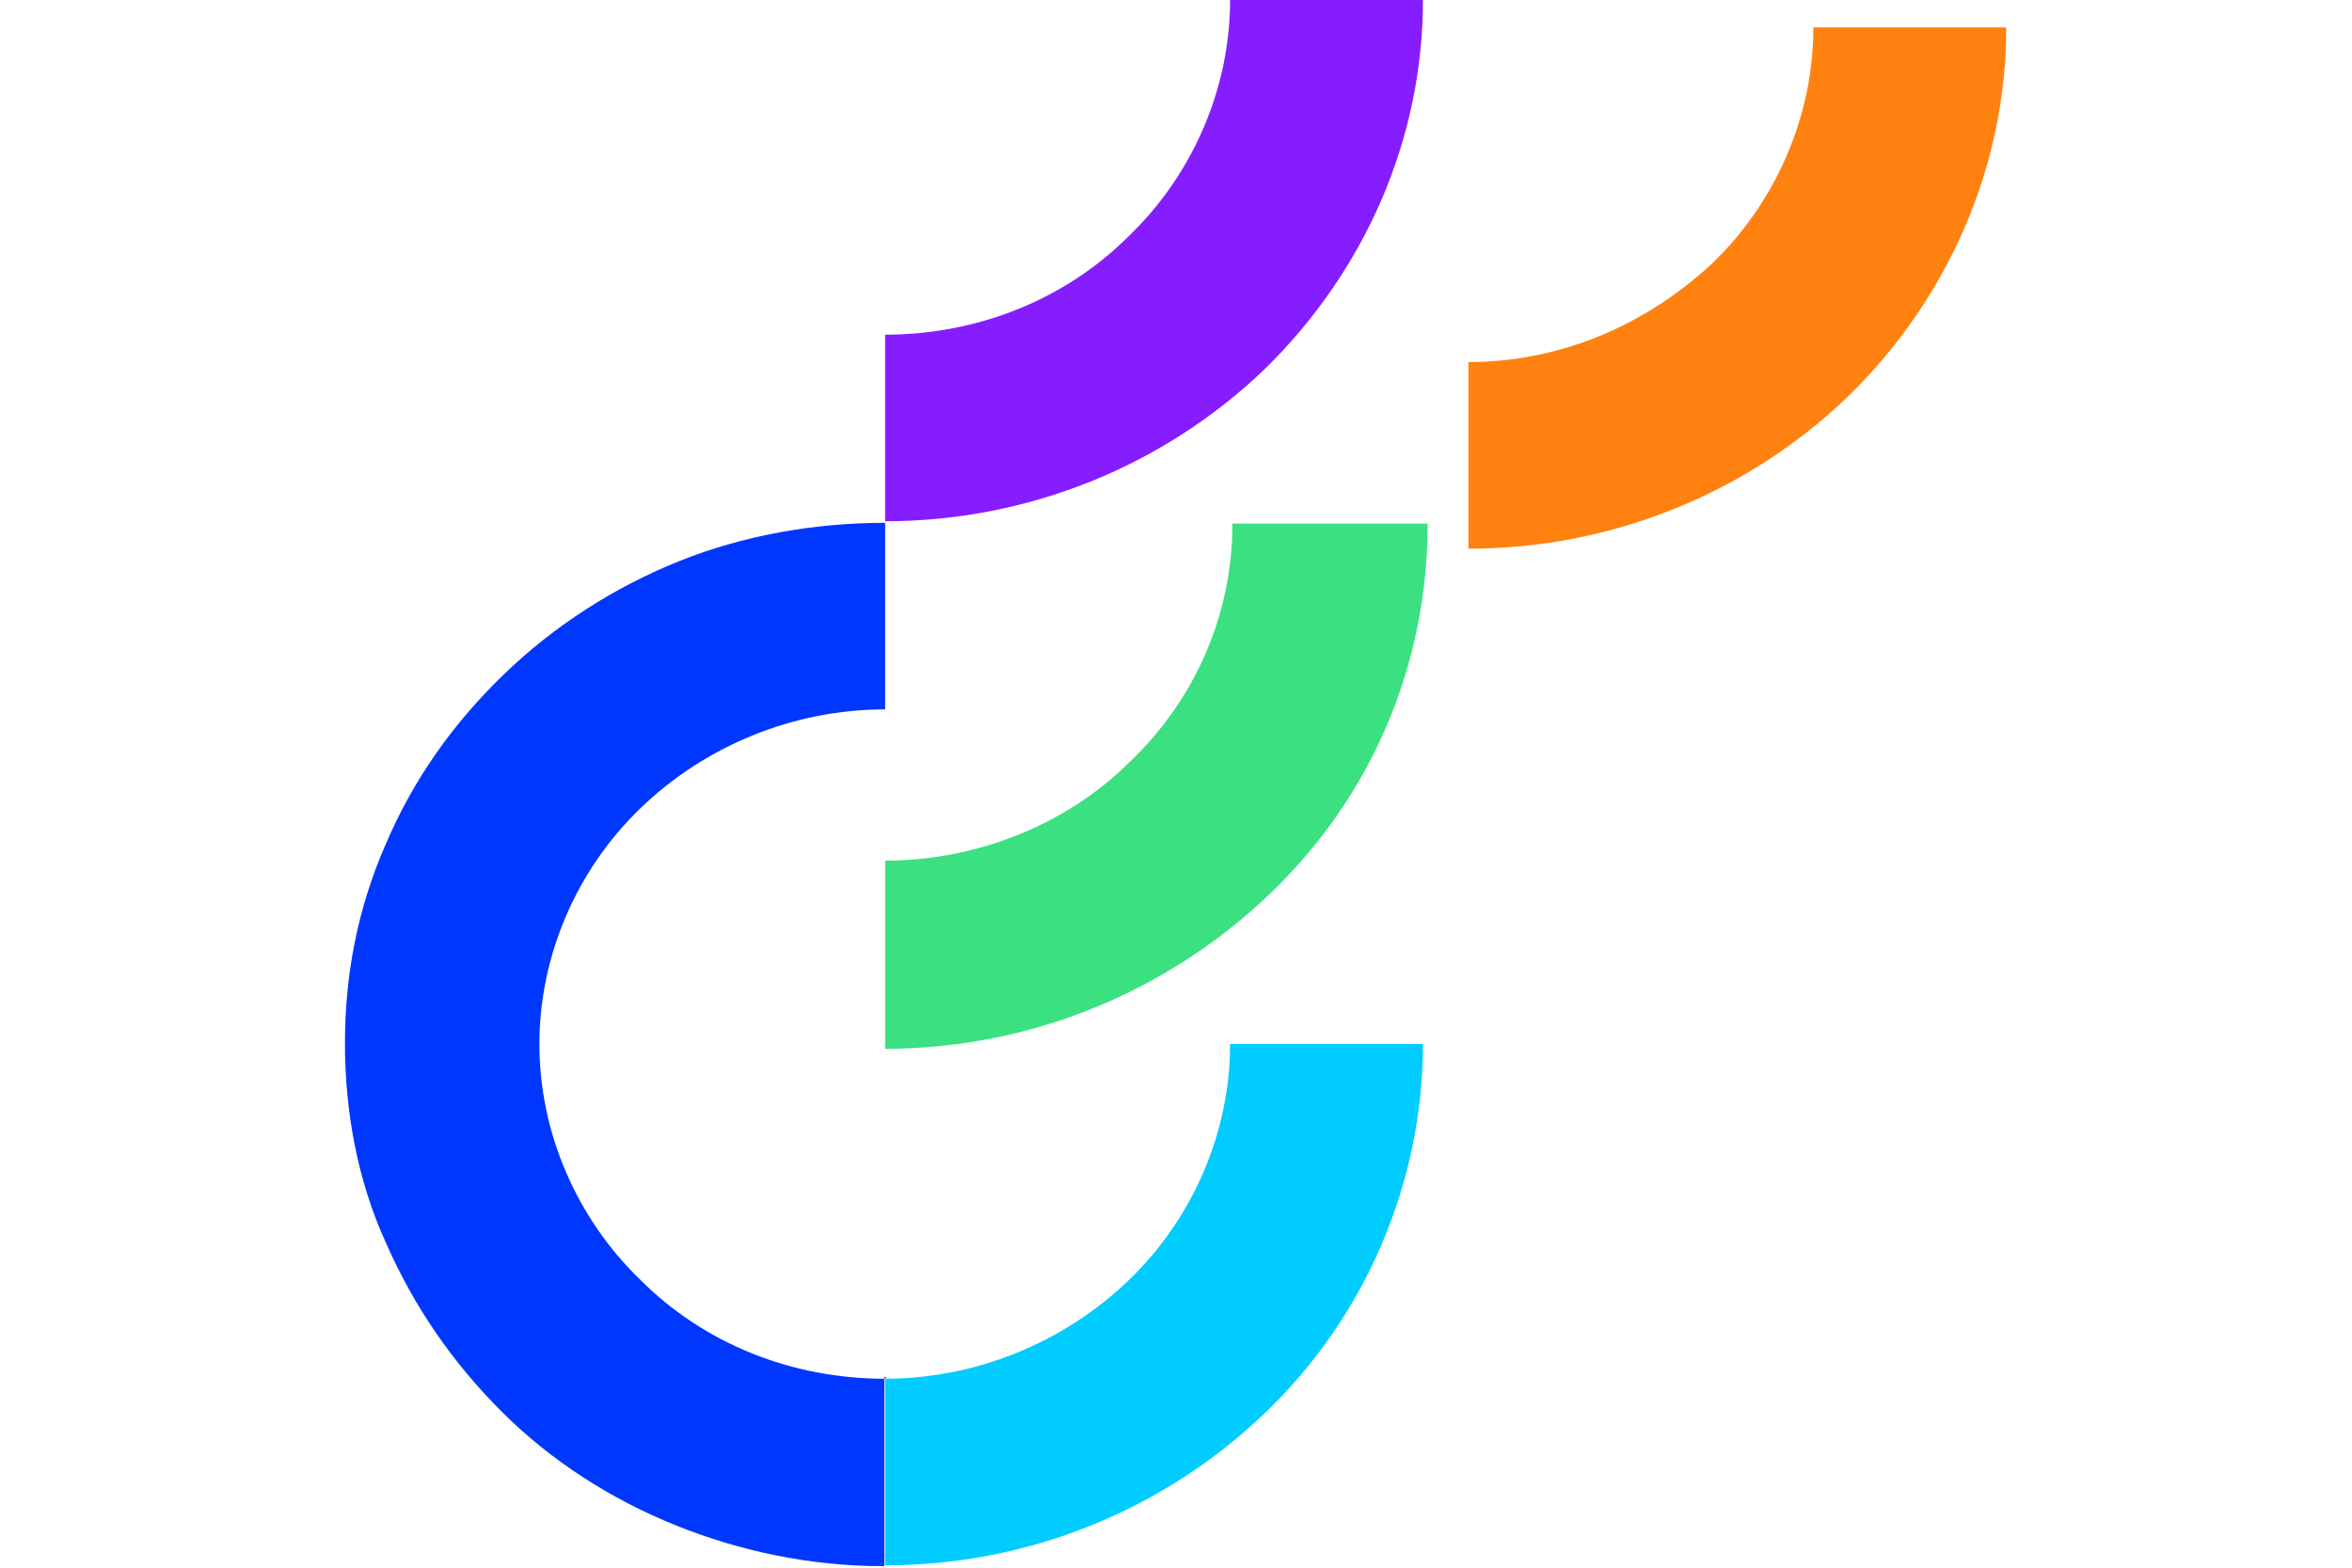
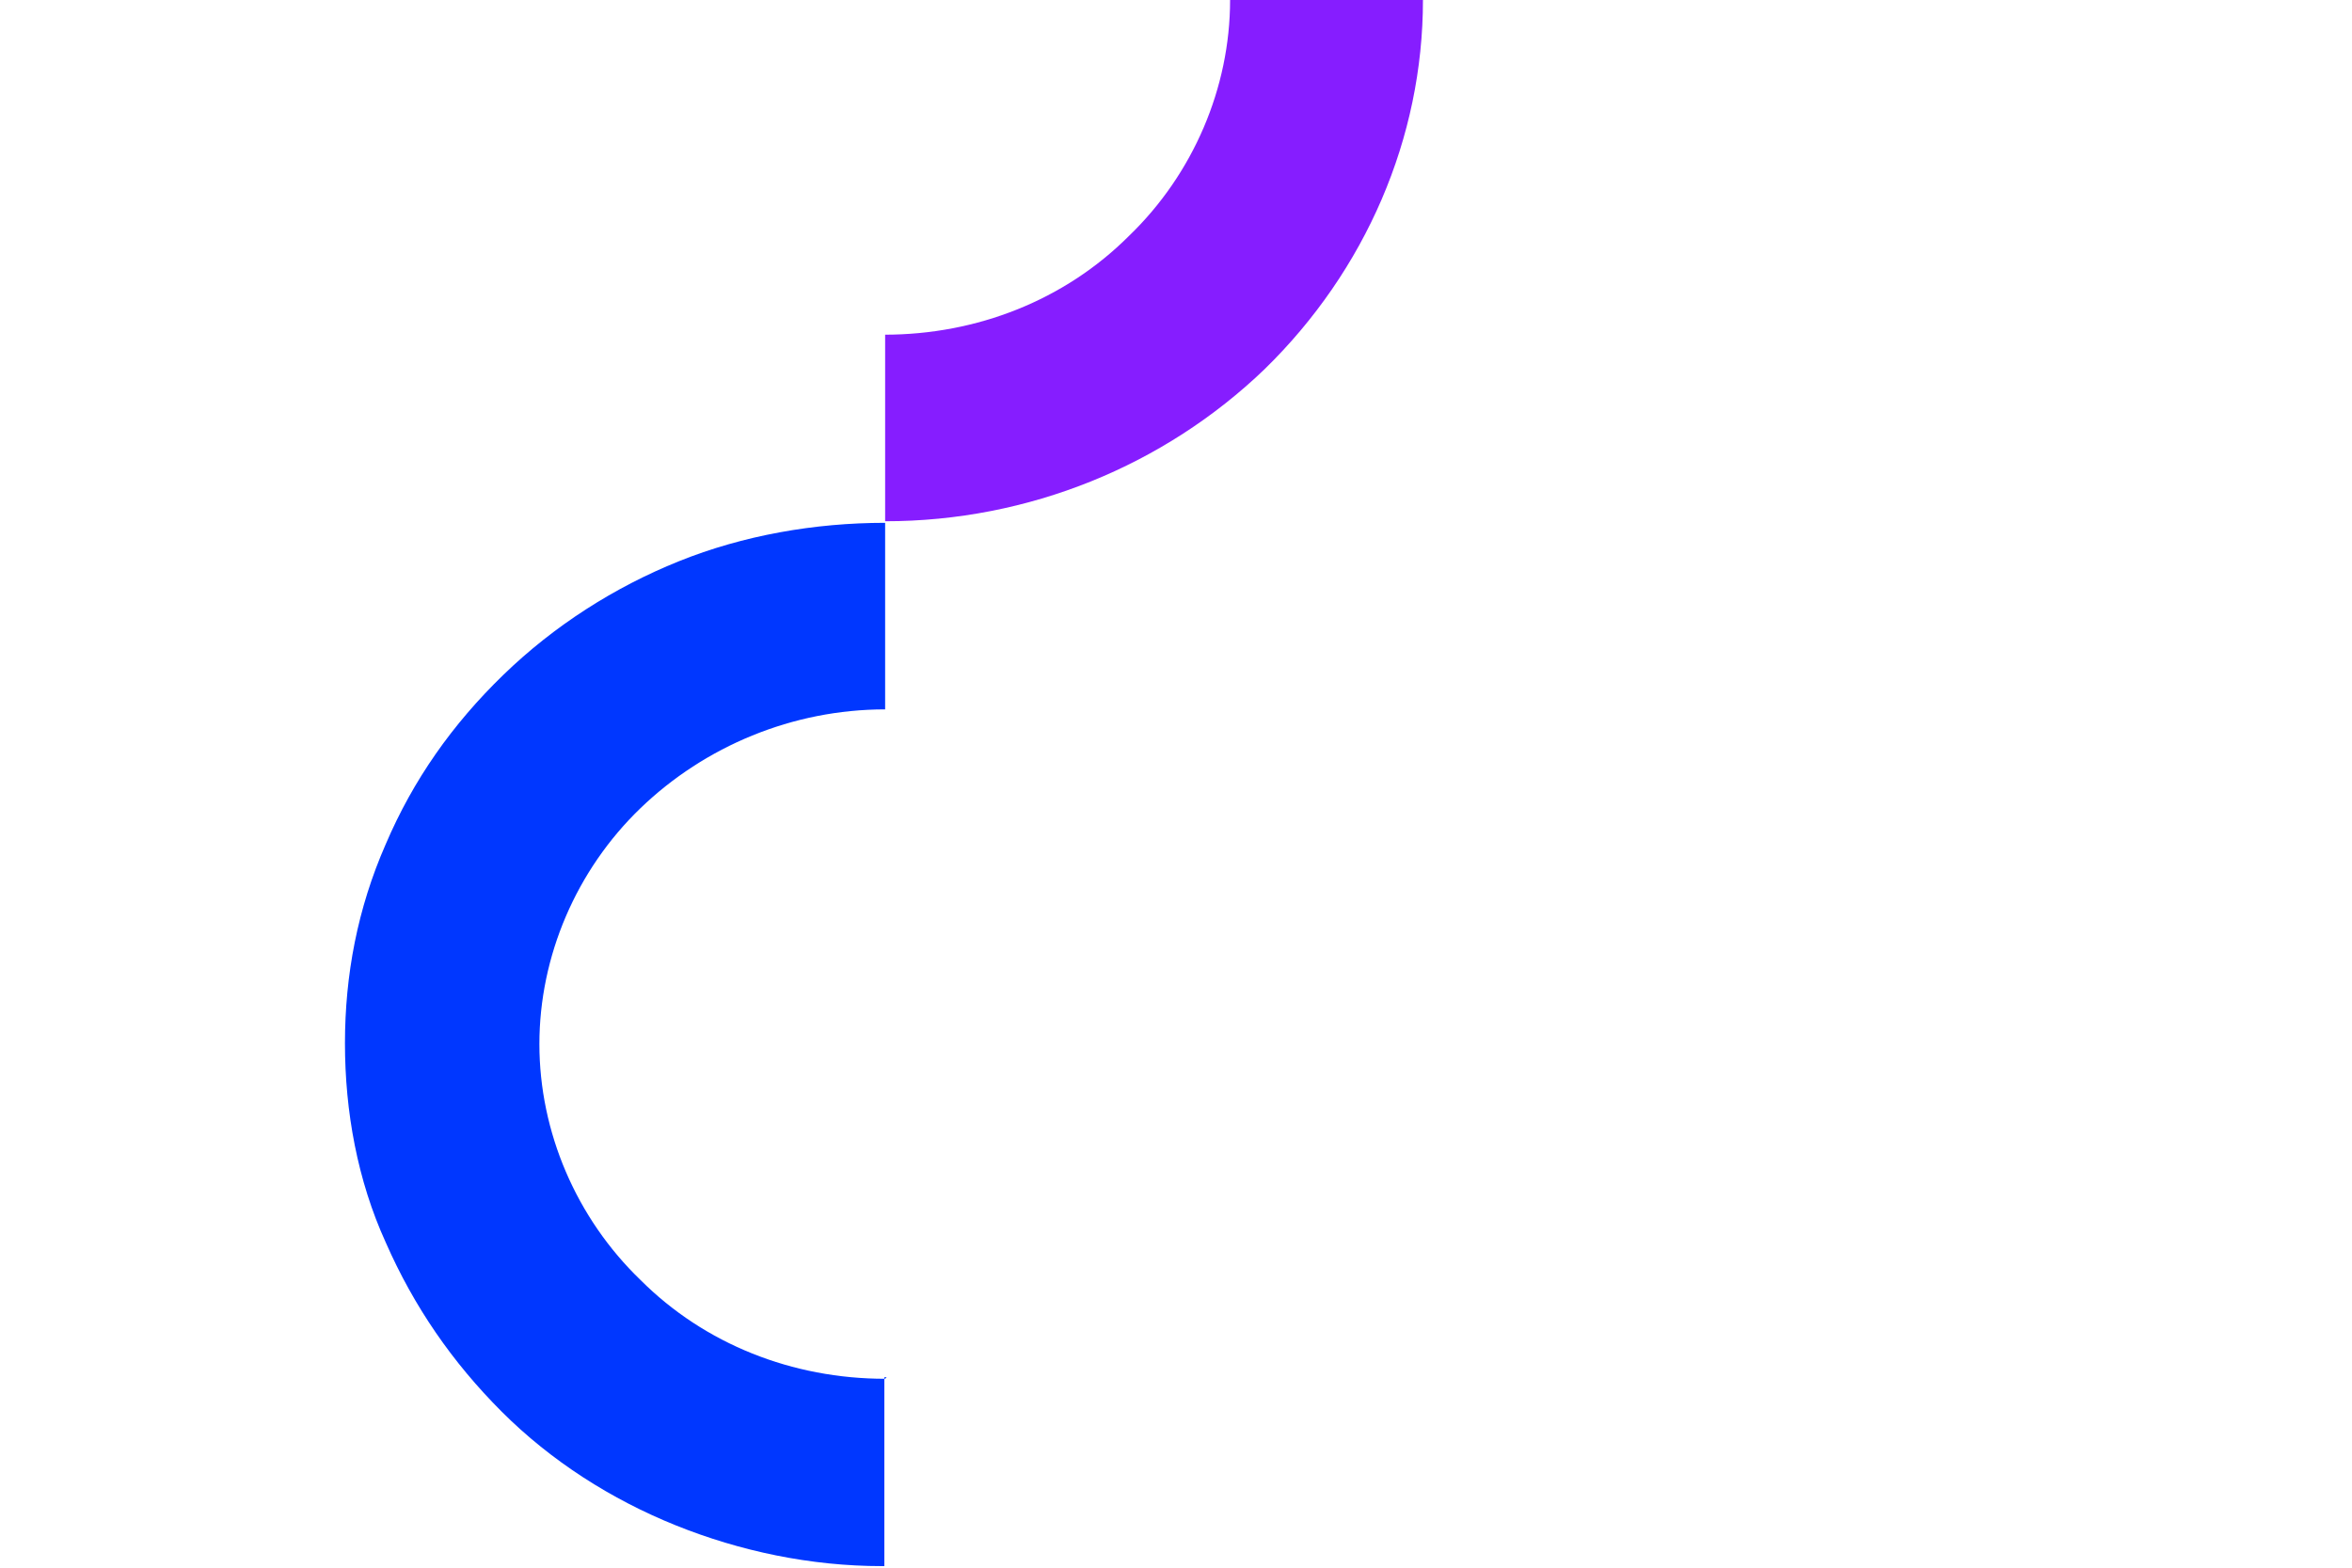
<svg xmlns="http://www.w3.org/2000/svg" id="Layer_1" data-name="Layer 1" version="1.1" viewBox="0 0 300 200">
  <defs>
    <style>
      .cls-1 {
        fill: #0037ff;
      }

      .cls-1, .cls-2, .cls-3, .cls-4, .cls-5 {
        stroke-width: 0px;
      }

      .cls-2 {
        fill: #3be081;
      }

      .cls-3 {
        fill: #0cf;
      }

      .cls-4 {
        fill: #861dff;
      }

      .cls-5 {
        fill: #ff8110;
      }
    </style>
  </defs>
-   <path class="cls-2" d="M112.9,109.7v24.1c18.3,0,35.8-7.1,49-19.7s20.2-29.5,20.2-47.3h-24.9c0,11.5-4.7,22.4-13.1,30.4-7.9,7.9-19.4,12.6-31.2,12.6Z" />
  <path class="cls-1" d="M112.9,175.9c-11.8,0-23-4.4-31.2-12.6-8.2-7.9-12.9-18.9-12.9-30.1s4.7-22.2,12.9-30.1c8.2-7.9,19.4-12.6,31.2-12.6v-23.8c-9,0-18.1,1.6-26.3,4.9-8.2,3.3-15.9,8.2-22.4,14.5s-11.5,13.4-15,21.6c-3.6,8.2-5.2,16.7-5.2,25.4s1.6,17.5,5.2,25.4c3.6,8.2,8.5,15.3,14.8,21.6,6.3,6.3,14,11.2,22.2,14.5,8.2,3.3,17.2,5.2,26.3,5.2h.3v-24.1h.3Z" />
-   <path class="cls-3" d="M112.9,175.9v23.8c18.3,0,35.6-7.1,48.4-19.4,12.9-12.3,20.2-29.5,20.2-47.1h-24.6c0,11.2-4.7,22.2-12.9,30.1-8.2,7.9-19.4,12.6-31.2,12.6Z" />
  <path class="cls-4" d="M112.9,42.7v23.8c18.3,0,35.6-7.1,48.4-19.4,12.9-12.6,20.2-29.5,20.2-47.1h-24.6c0,11.2-4.7,22.2-12.9,30.1-8.2,8.2-19.4,12.6-31.2,12.6Z" />
-   <path class="cls-5" d="M187.3,46.2v23.8c18.3,0,35.6-7.1,48.4-19.4,12.9-12.6,20.2-29.5,20.2-47.1h-24.6c0,11.2-4.7,22.2-12.9,30.1-8.5,7.9-19.4,12.6-31.2,12.6Z" />
</svg>